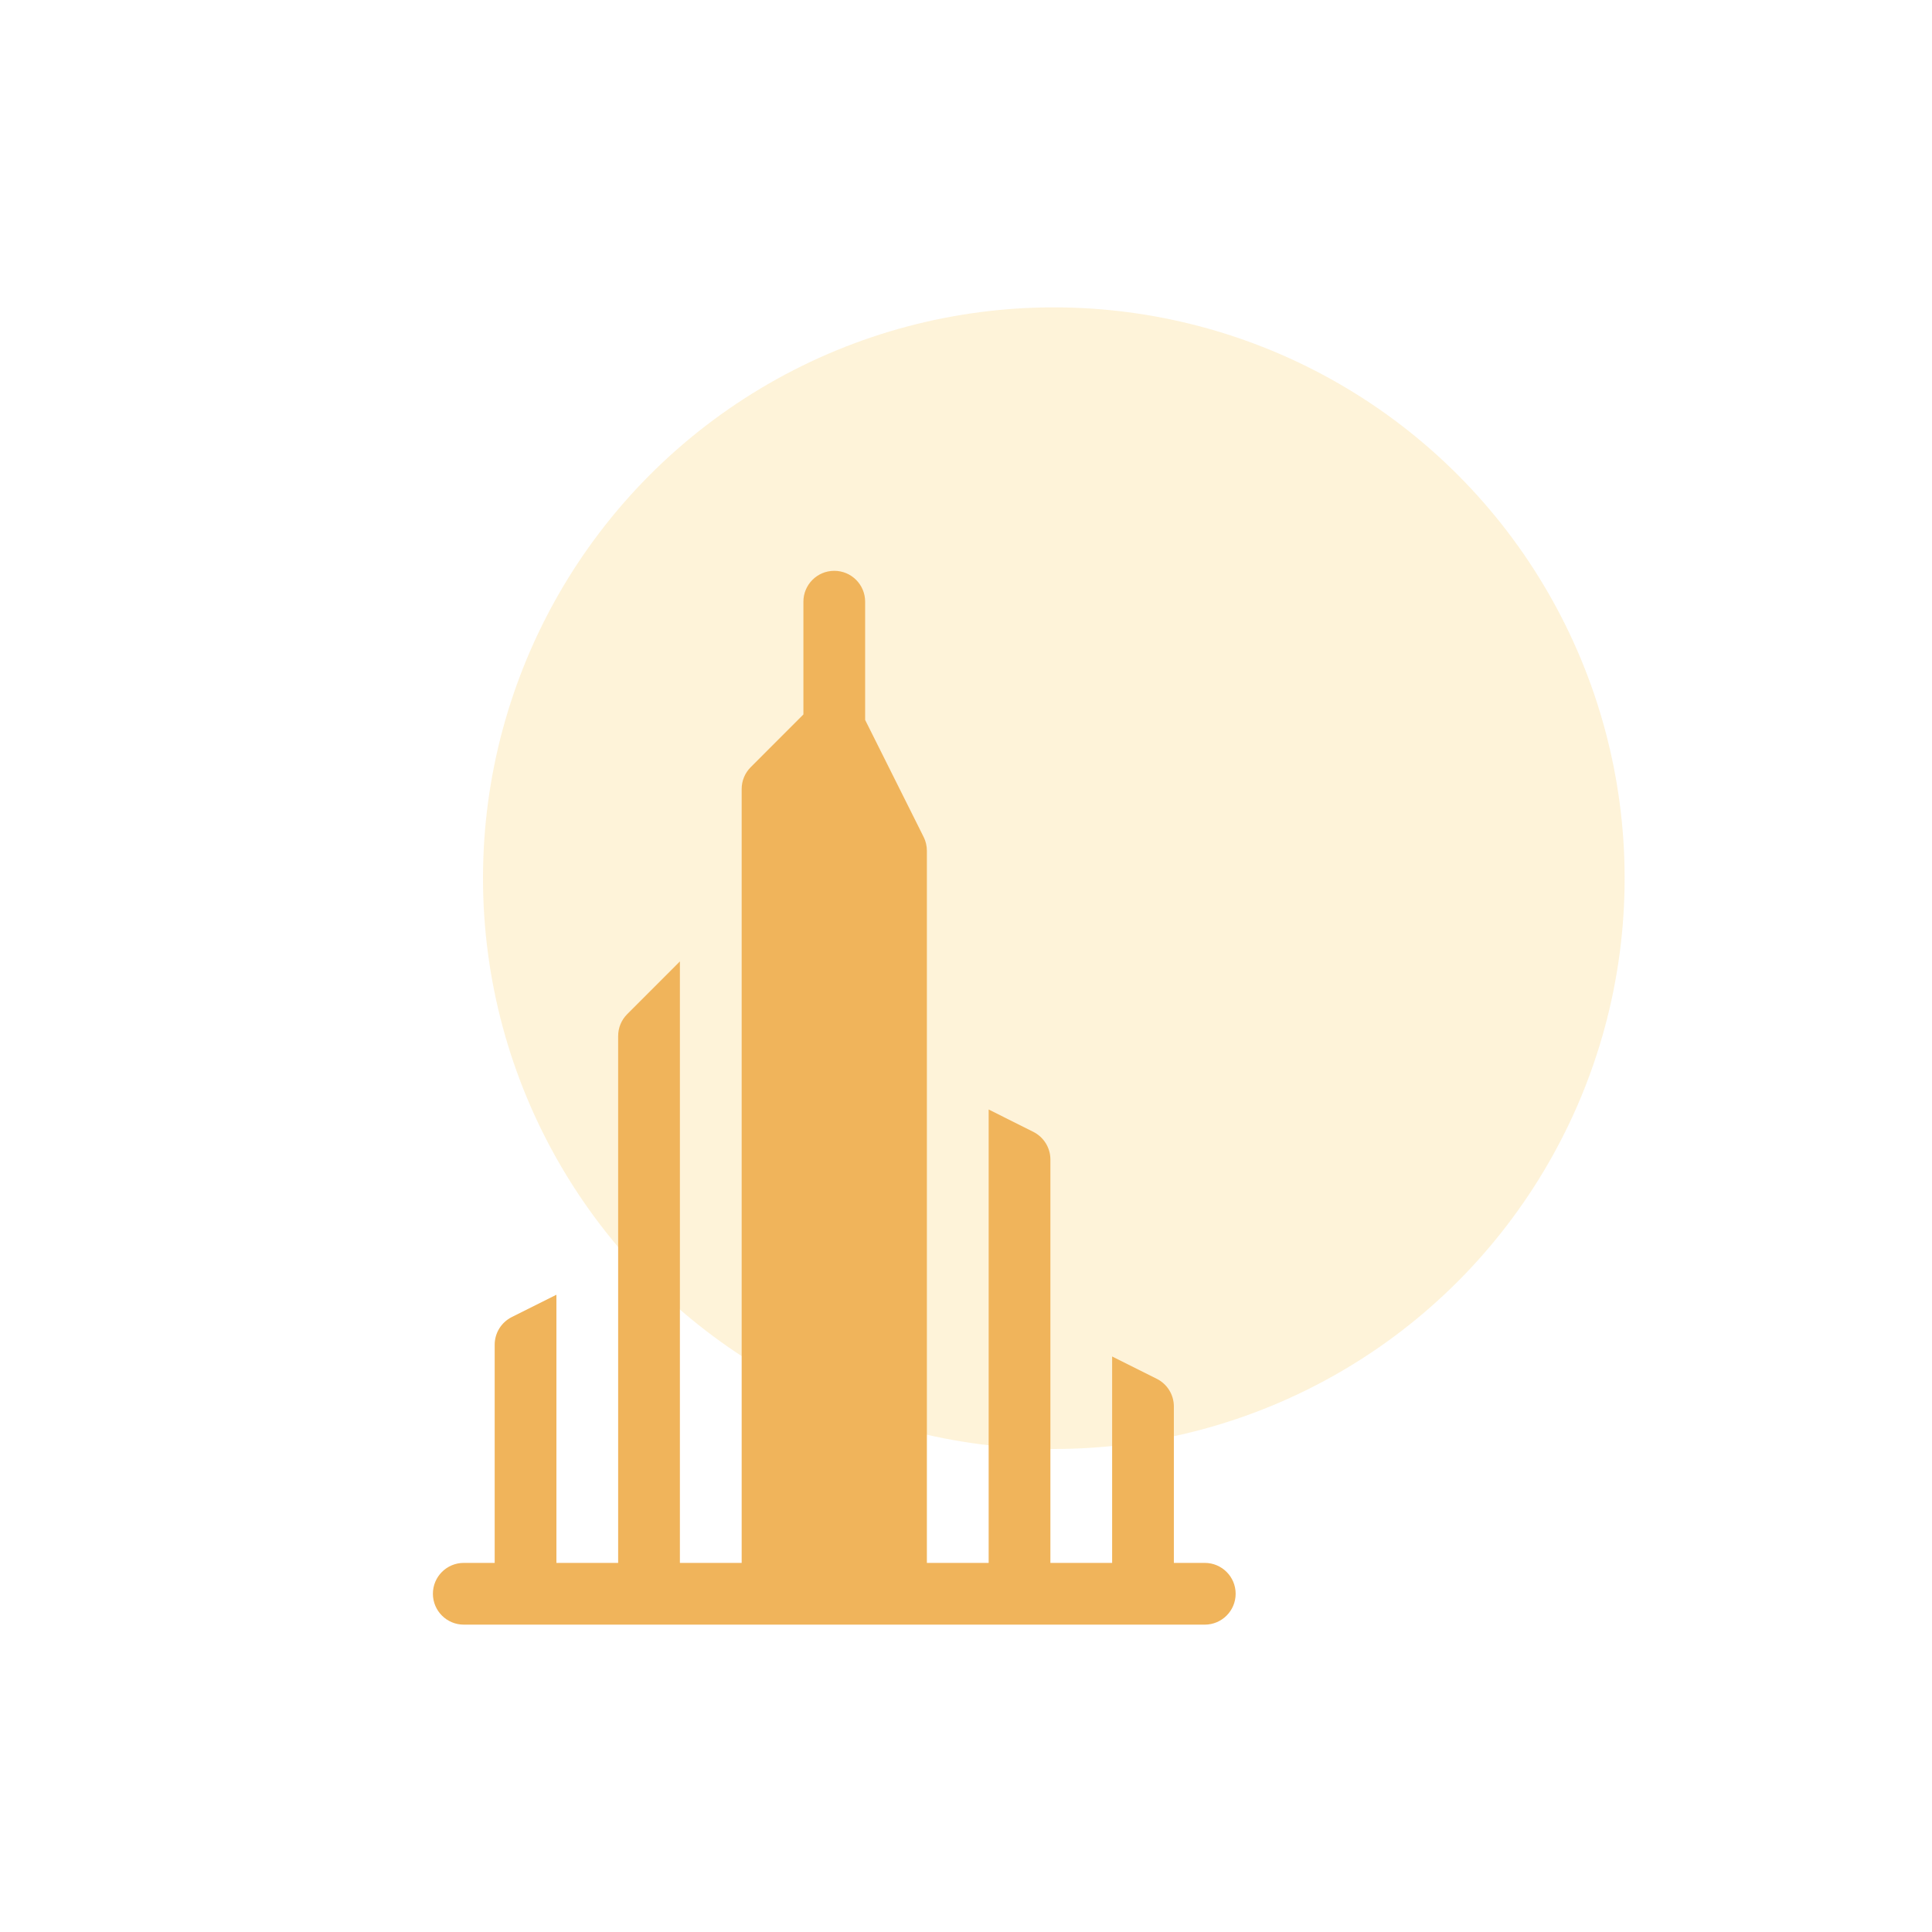
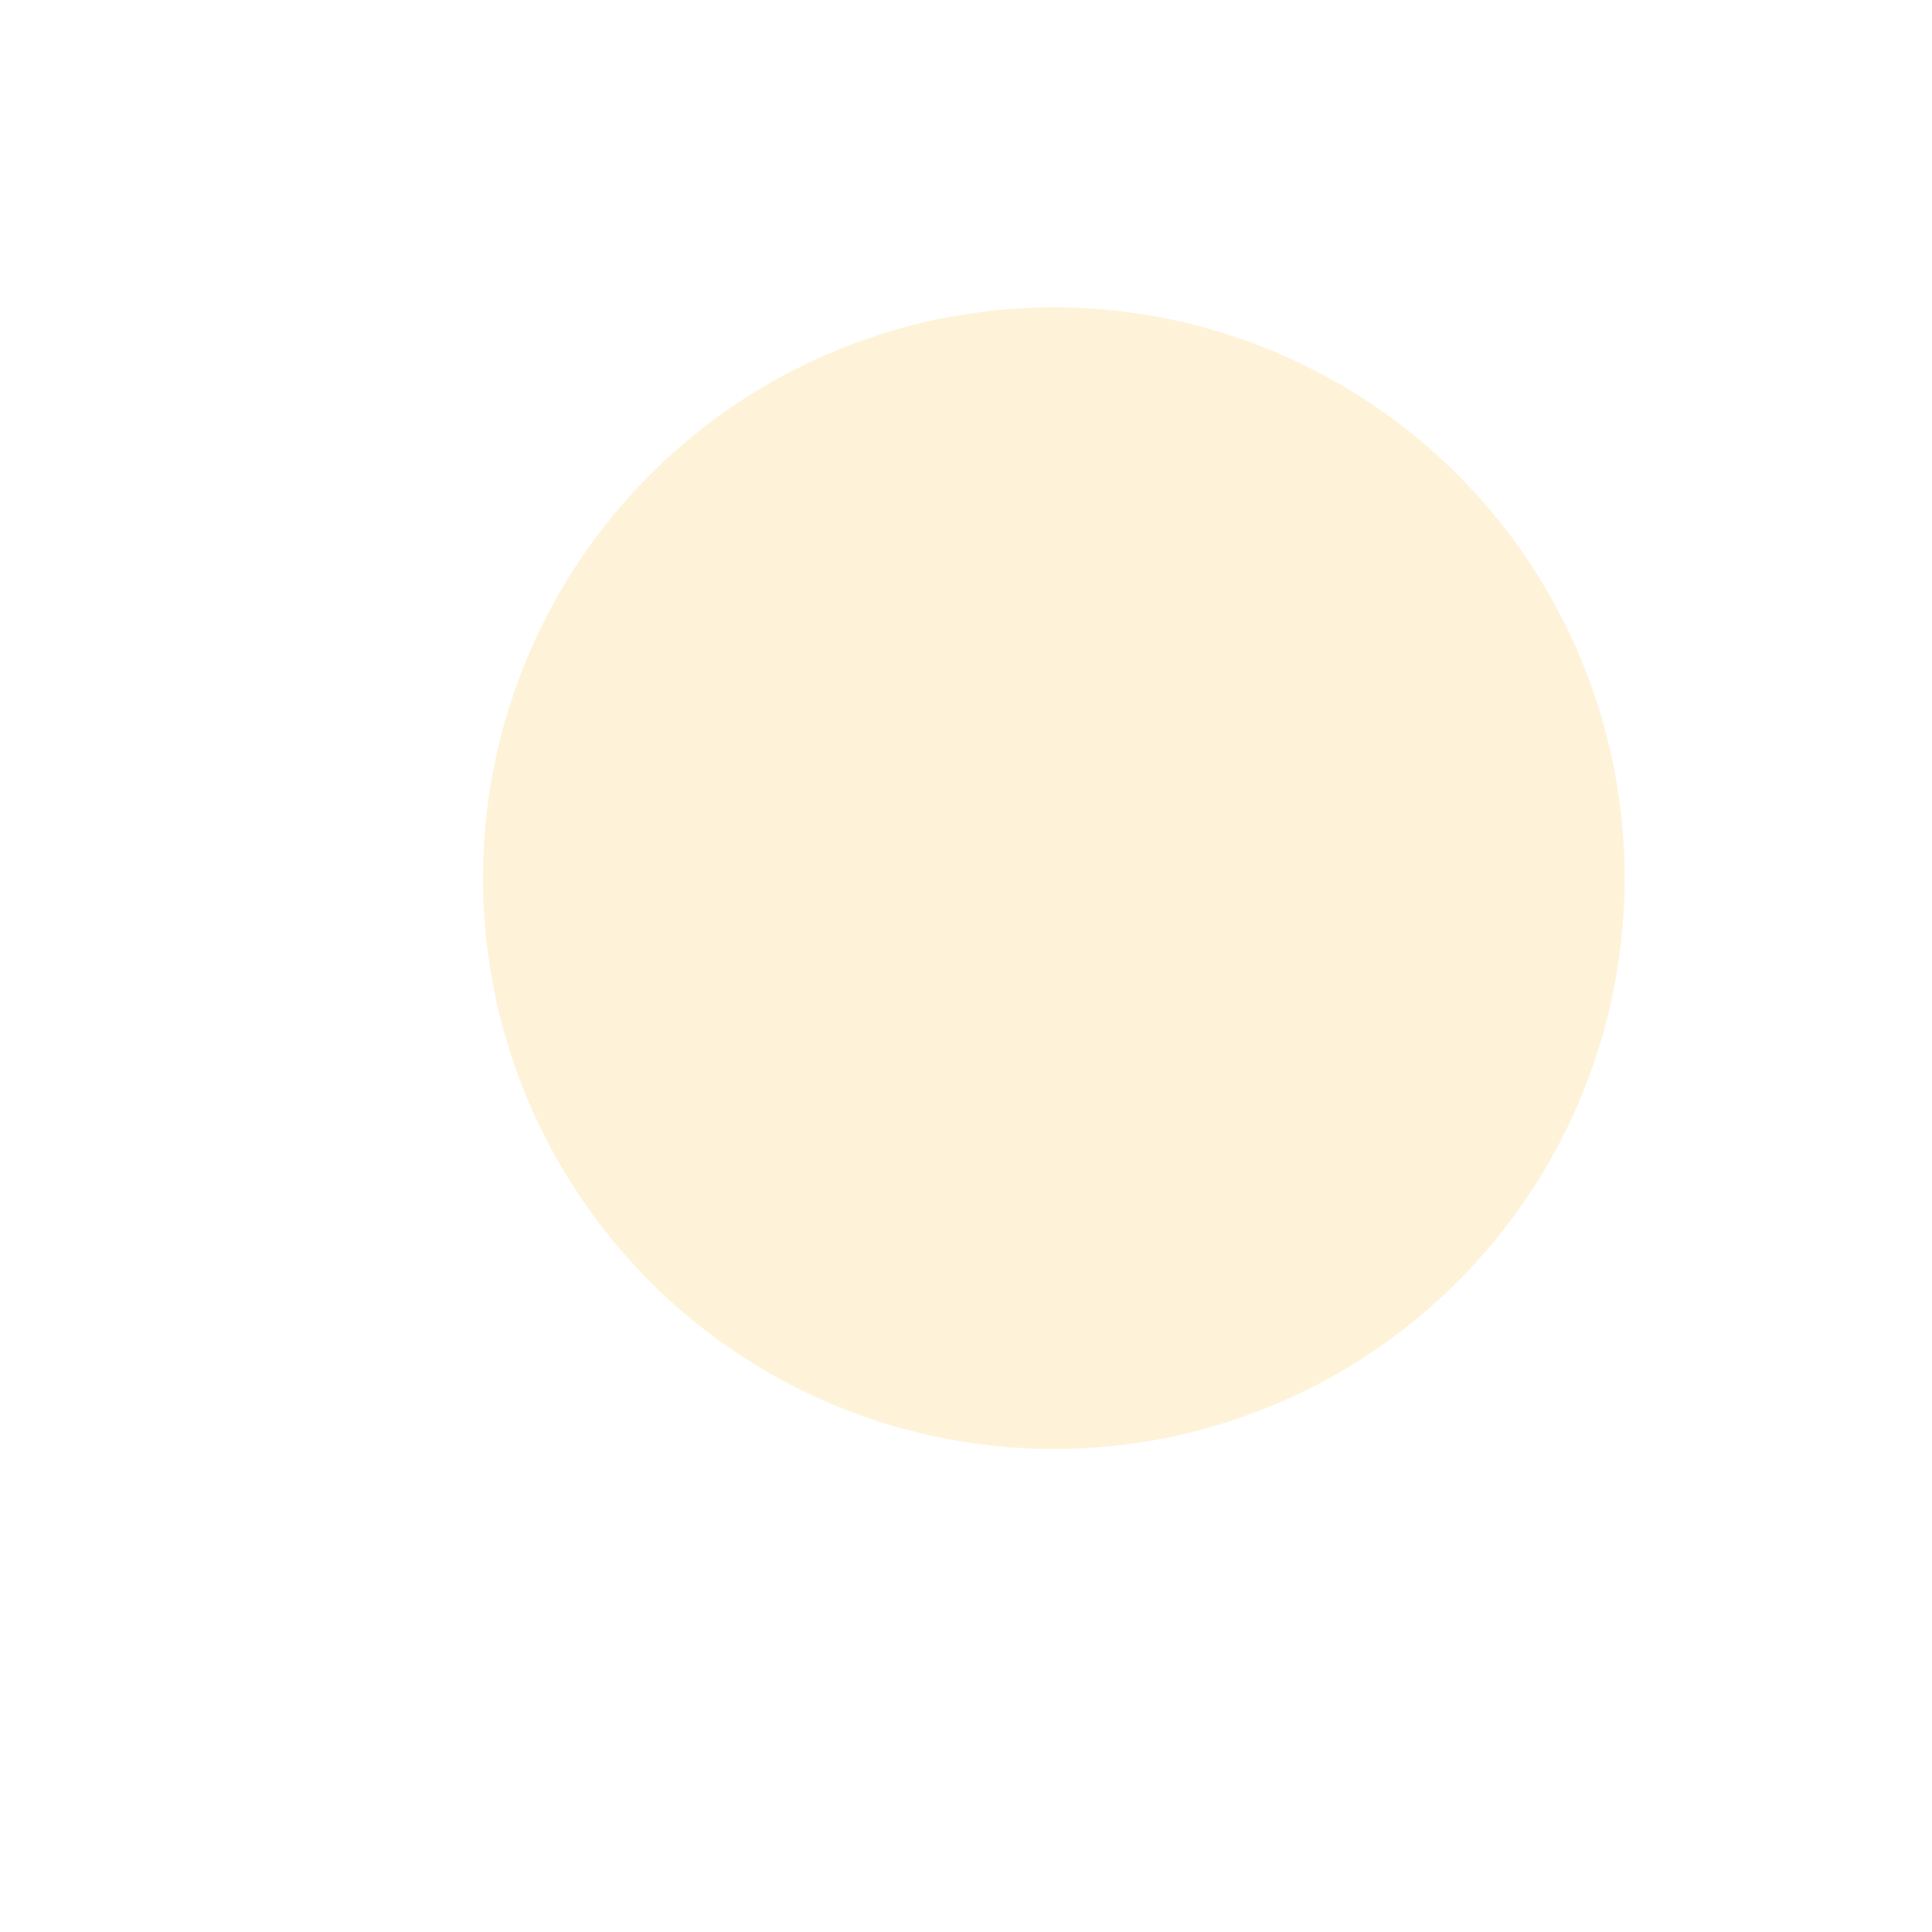
<svg xmlns="http://www.w3.org/2000/svg" width="44" height="44" viewBox="0 0 44 44" fill="none">
  <circle cx="24" cy="20" r="13" fill="#FCB300" fill-opacity="0.15" />
-   <path d="M27.438 35.594H26.734V32.031C26.734 31.765 26.584 31.522 26.346 31.402L25.328 30.893V35.594H23.922V30.19V26.406C23.922 26.14 23.771 25.897 23.533 25.777L22.516 25.268V35.594H21.109V24.565V19.375C21.109 19.266 21.084 19.158 21.035 19.061L19.703 16.396V13.703C19.703 13.315 19.389 13 19 13C18.611 13 18.297 13.315 18.297 13.703V16.271L17.097 17.472C16.965 17.604 16.891 17.782 16.891 17.969V20.49V35.594H15.484V21.896L14.284 23.097C14.152 23.229 14.078 23.407 14.078 23.594V28.784V35.594H12.672V29.487L11.654 29.996C11.416 30.116 11.266 30.359 11.266 30.625V35.594H10.562C10.174 35.594 9.859 35.908 9.859 36.297C9.859 36.685 10.174 37 10.562 37C14.238 37 24.259 37 27.438 37C27.826 37 28.141 36.685 28.141 36.297C28.141 35.908 27.826 35.594 27.438 35.594Z" fill="#F0B45B" />
</svg>